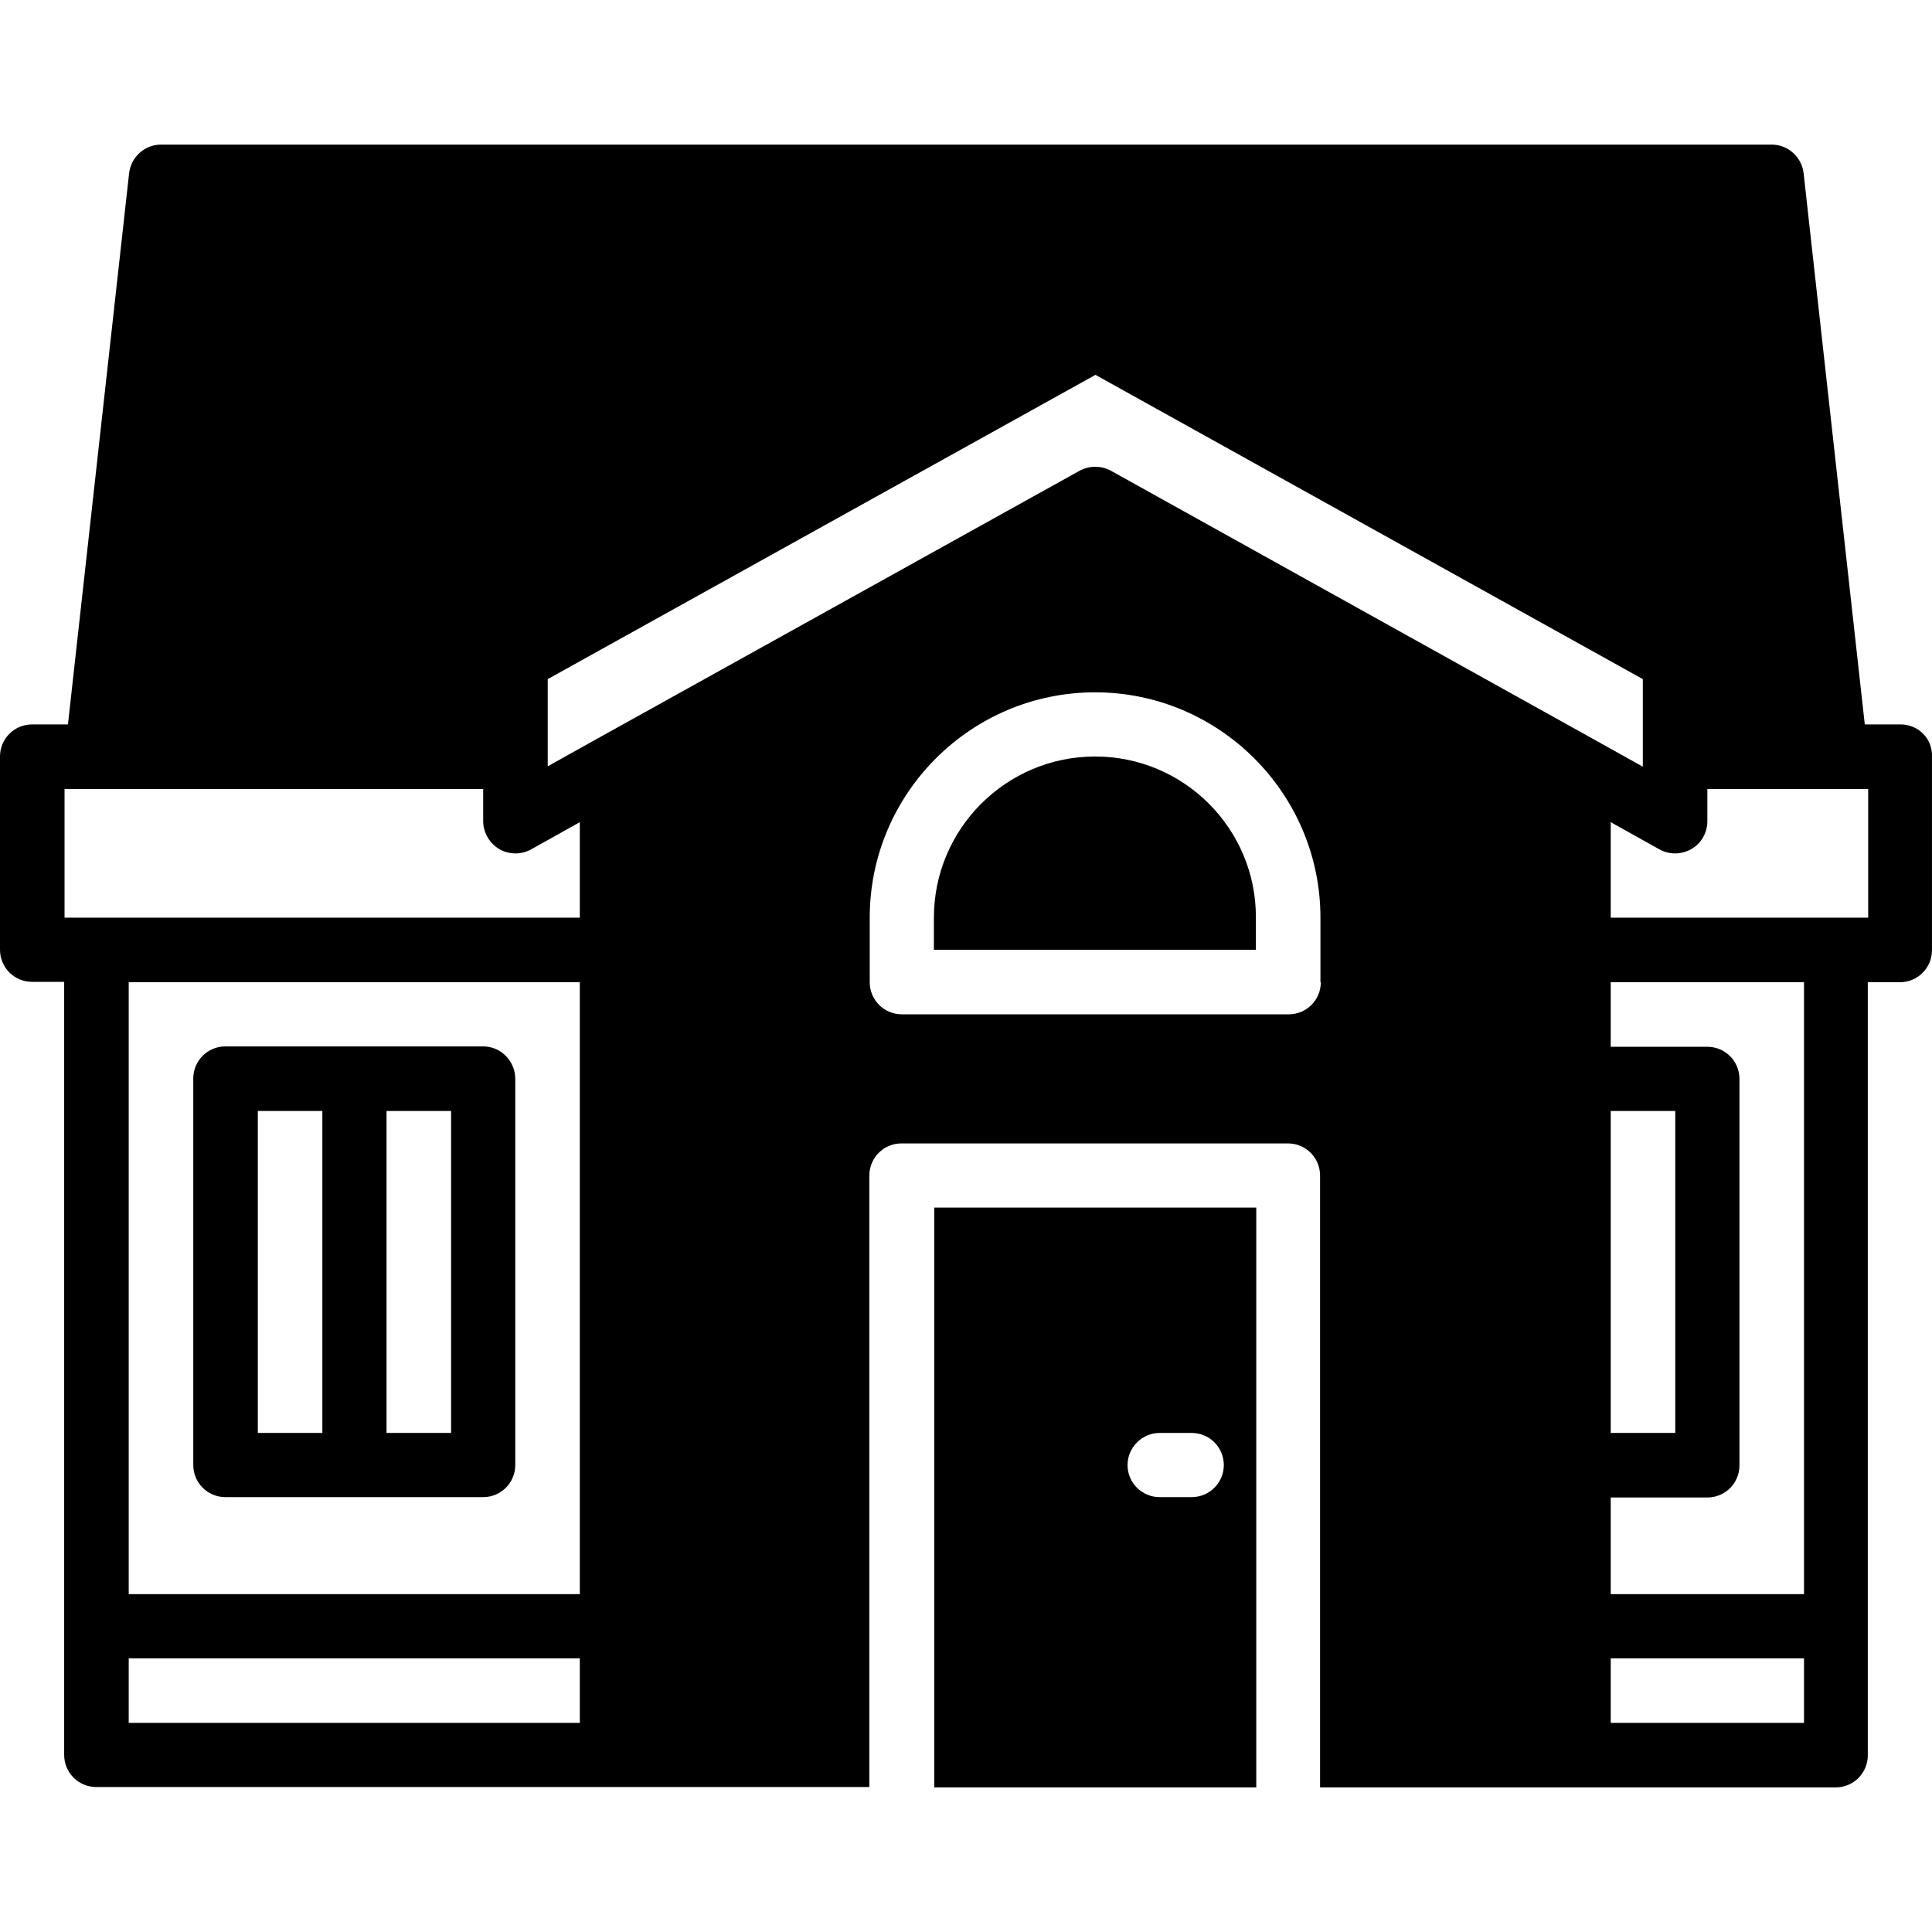
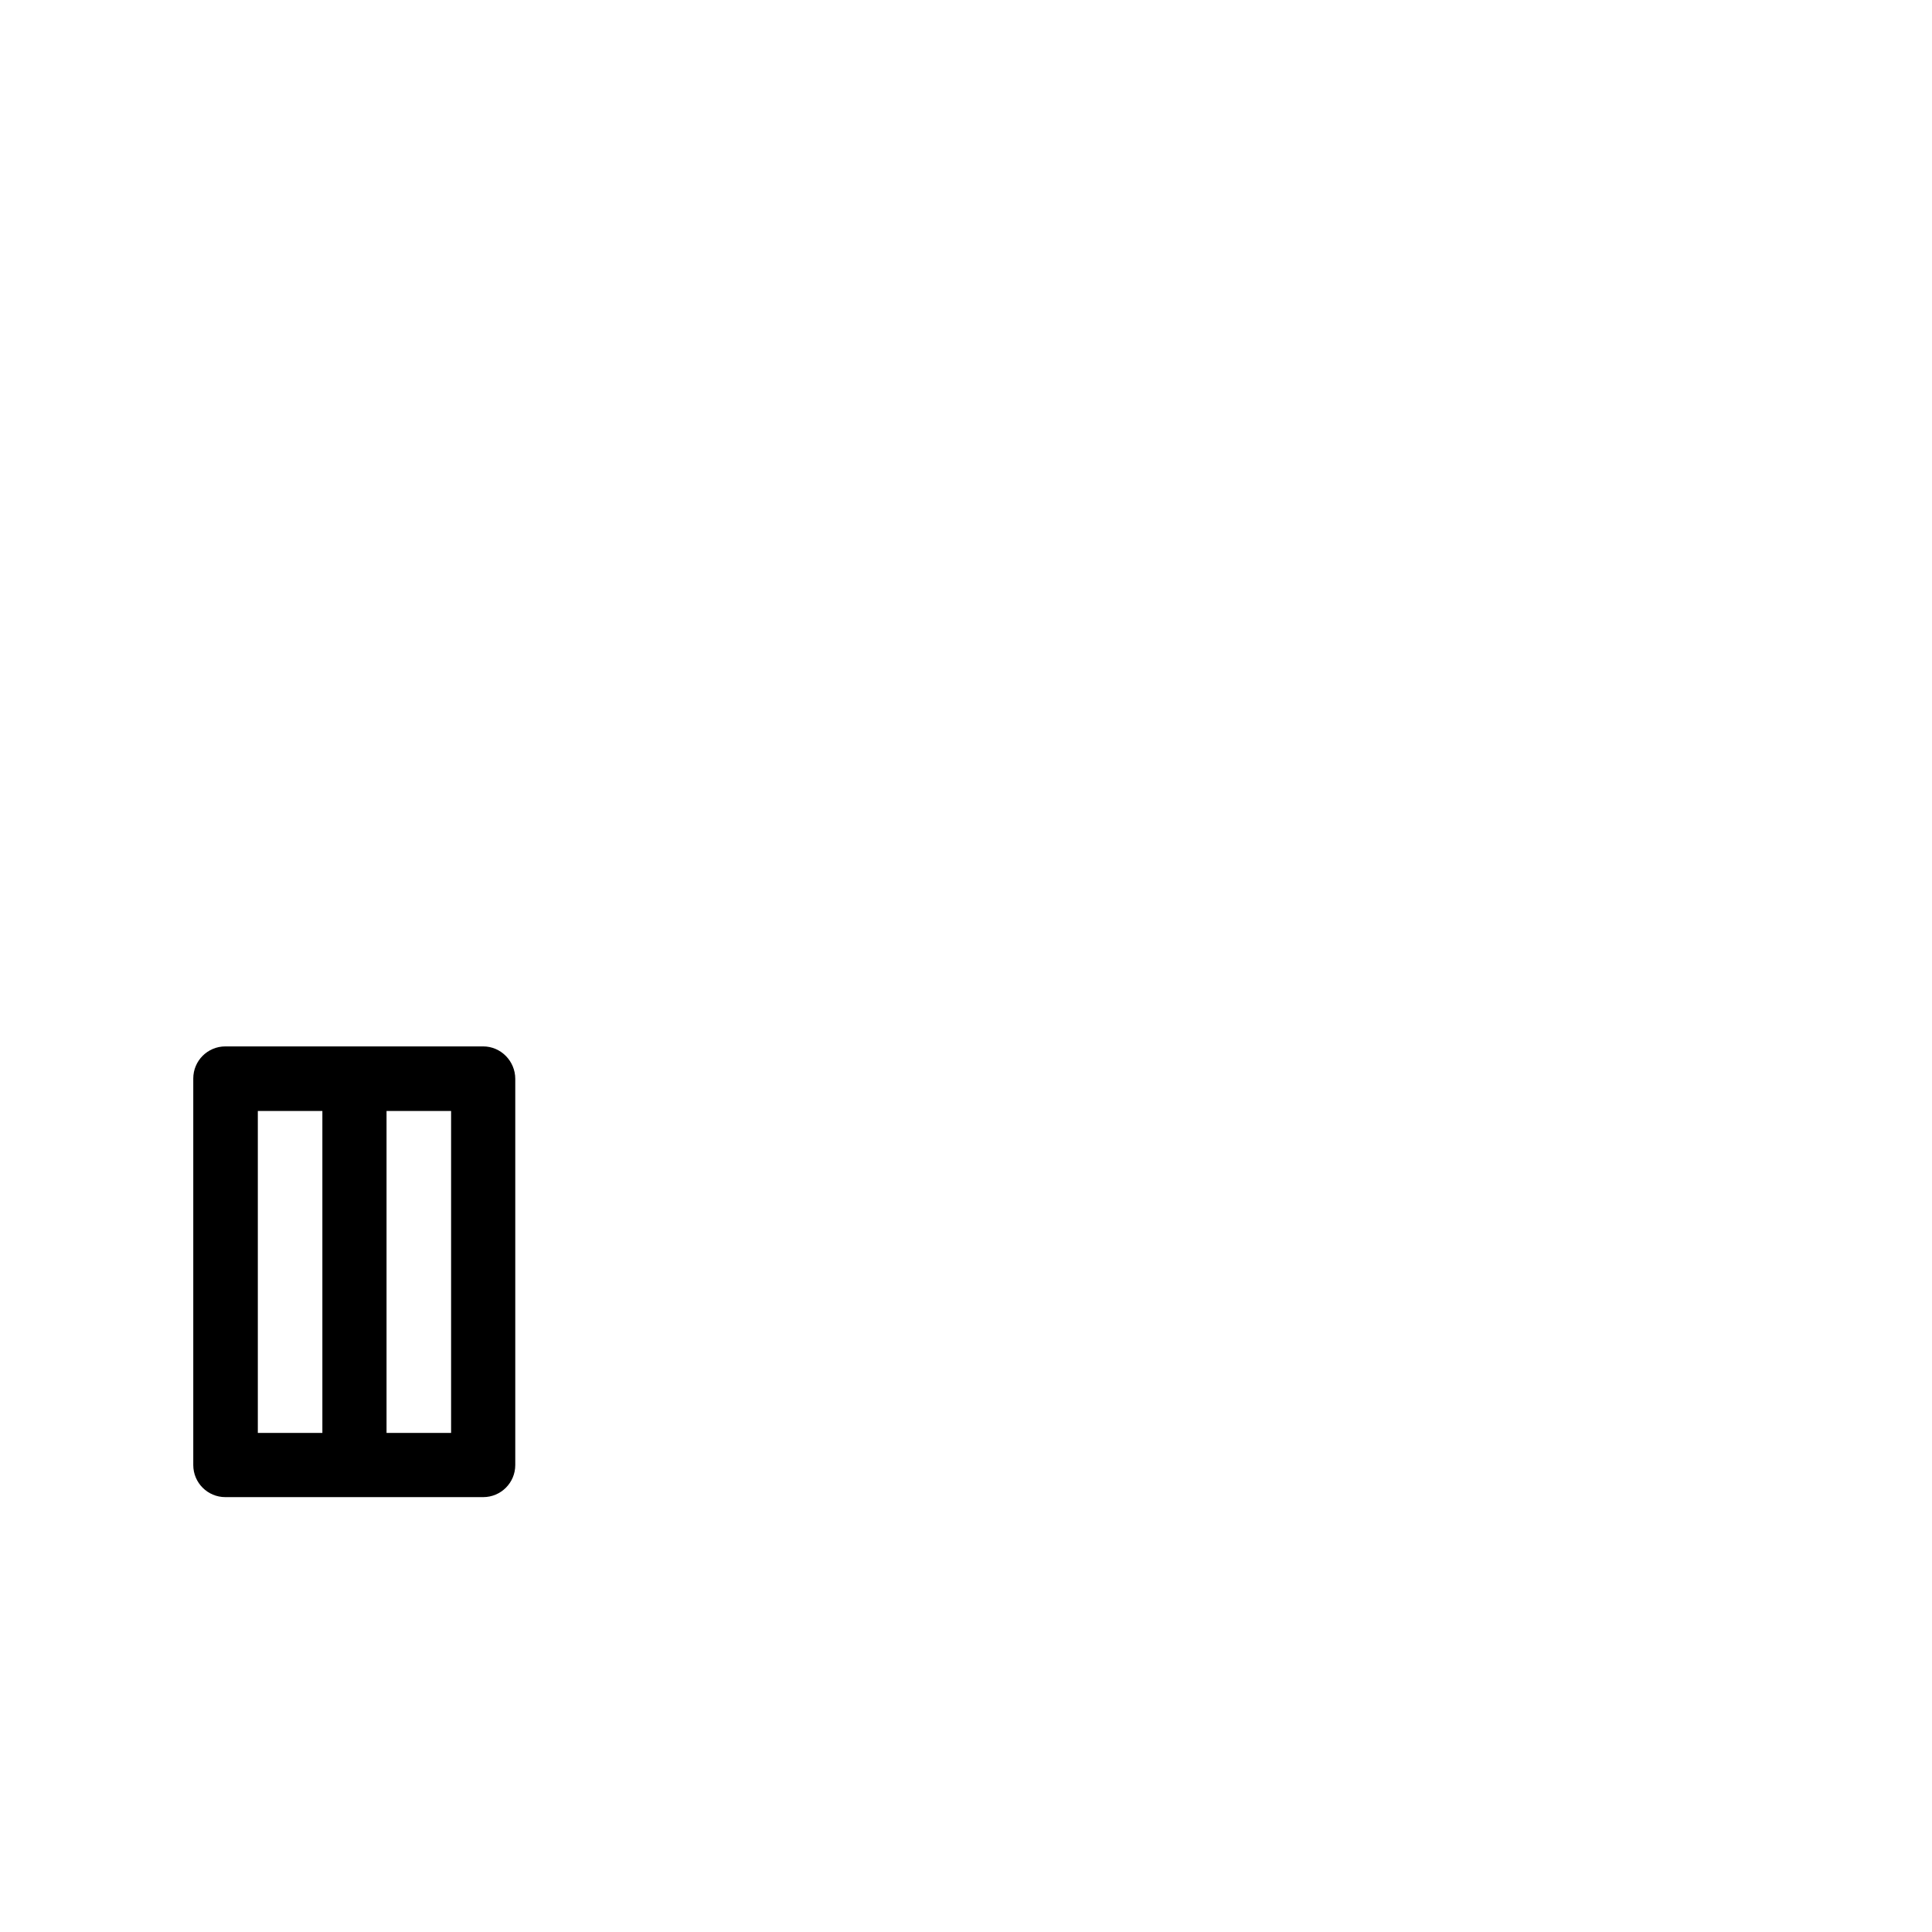
<svg xmlns="http://www.w3.org/2000/svg" version="1.1" id="Layer_1" x="0px" y="0px" viewBox="0 0 511.808 511.808" style="enable-background:new 0 0 511.808 511.808;" xml:space="preserve">
  <g>
    <g>
      <path d="M128,277.204H59.7c-4.7,0-8.5,3.8-8.5,8.5v102.4c0,4.7,3.8,8.5,8.5,8.5H128c4.7,0,8.5-3.8,8.5-8.5v-102.3    C136.5,281.104,132.7,277.204,128,277.204z M85.4,379.604h-0.1h-17v-85.3h17.1V379.604z M119.5,379.604h-17.1v-85.3h17.1V379.604z    " />
    </g>
  </g>
  <g>
    <g>
-       <path d="M503.5,191.904H494l-16.2-146c-0.5-4.3-4.1-7.6-8.5-7.6H42.7c-4.4,0-8,3.3-8.5,7.6l-16.2,146H8.5c-4.7,0-8.5,3.8-8.5,8.5    v51.2c0,4.7,3.8,8.5,8.5,8.5H17v204.8c0,4.7,3.8,8.5,8.5,8.5H162h68.3v-162c0-4.7,3.8-8.5,8.5-8.5h102.4c4.7,0,8.5,3.8,8.5,8.5    v162.1H418h68.3c4.7,0,8.5-3.8,8.5-8.5v-204.8h8.5c4.7,0,8.5-3.8,8.5-8.5v-51.2C512,195.704,508.2,191.904,503.5,191.904z     M17.1,243.104v-34.1h8.5H128v8.5c0,3,1.6,5.8,4.2,7.4c2.6,1.5,5.8,1.6,8.5,0.1l12.9-7.2v25.3h-128H17.1z M153.6,456.404H34.1    v-17.1h119.5V456.404z M153.6,422.304H34.1v-162.1h119.5V422.304z M341.4,268.704H238.9c-4.7,0-8.5-3.8-8.5-8.5v-17.1    c0-32.9,26.8-59.7,59.7-59.7s59.7,26.8,59.7,59.7v17.1h0.1C349.9,264.904,346.1,268.704,341.4,268.704z M294.3,124.704    c-2.6-1.4-5.7-1.4-8.3,0l-128,71.1l-12.9,7.2v-2.6v-20.5l145.1-80.6l145,80.6v20.6v2.6l-12.9-7.2L294.3,124.704z M426.7,294.304    h17.1v85.3h-17.1V294.304z M477.9,456.404h-51.2v-17.1h51.2V456.404z M477.9,422.304h-51.2v-25.6h25.6c4.7,0,8.5-3.8,8.5-8.5    v-102.4c0-4.7-3.8-8.5-8.5-8.5h-25.6v-17.1h51.2V422.304z M494.9,243.104h-8.5h-59.7v-25.3l12.9,7.2c2.7,1.5,5.9,1.4,8.5-0.1    c2.6-1.5,4.2-4.3,4.2-7.4v-8.5h34.1h8.5V243.104z" />
-     </g>
+       </g>
  </g>
  <g>
    <g>
-       <path d="M247.5,319.904v153.6h85.3v-153.6H247.5z M315.7,396.604h-8.5c-4.7,0-8.5-3.8-8.5-8.5c0-4.6,3.8-8.5,8.5-8.5h8.5    c4.7,0,8.5,3.8,8.5,8.5S320.4,396.604,315.7,396.604z" />
-     </g>
+       </g>
  </g>
  <g>
    <g>
-       <path d="M290.1,200.404c-23.5,0-42.7,19.1-42.7,42.7v8.5h85.3v-8.5C332.8,219.604,313.7,200.404,290.1,200.404z" />
-     </g>
+       </g>
  </g>
  <g>
</g>
  <g>
</g>
  <g>
</g>
  <g>
</g>
  <g>
</g>
  <g>
</g>
  <g>
</g>
  <g>
</g>
  <g>
</g>
  <g>
</g>
  <g>
</g>
  <g>
</g>
  <g>
</g>
  <g>
</g>
  <g>
</g>
</svg>